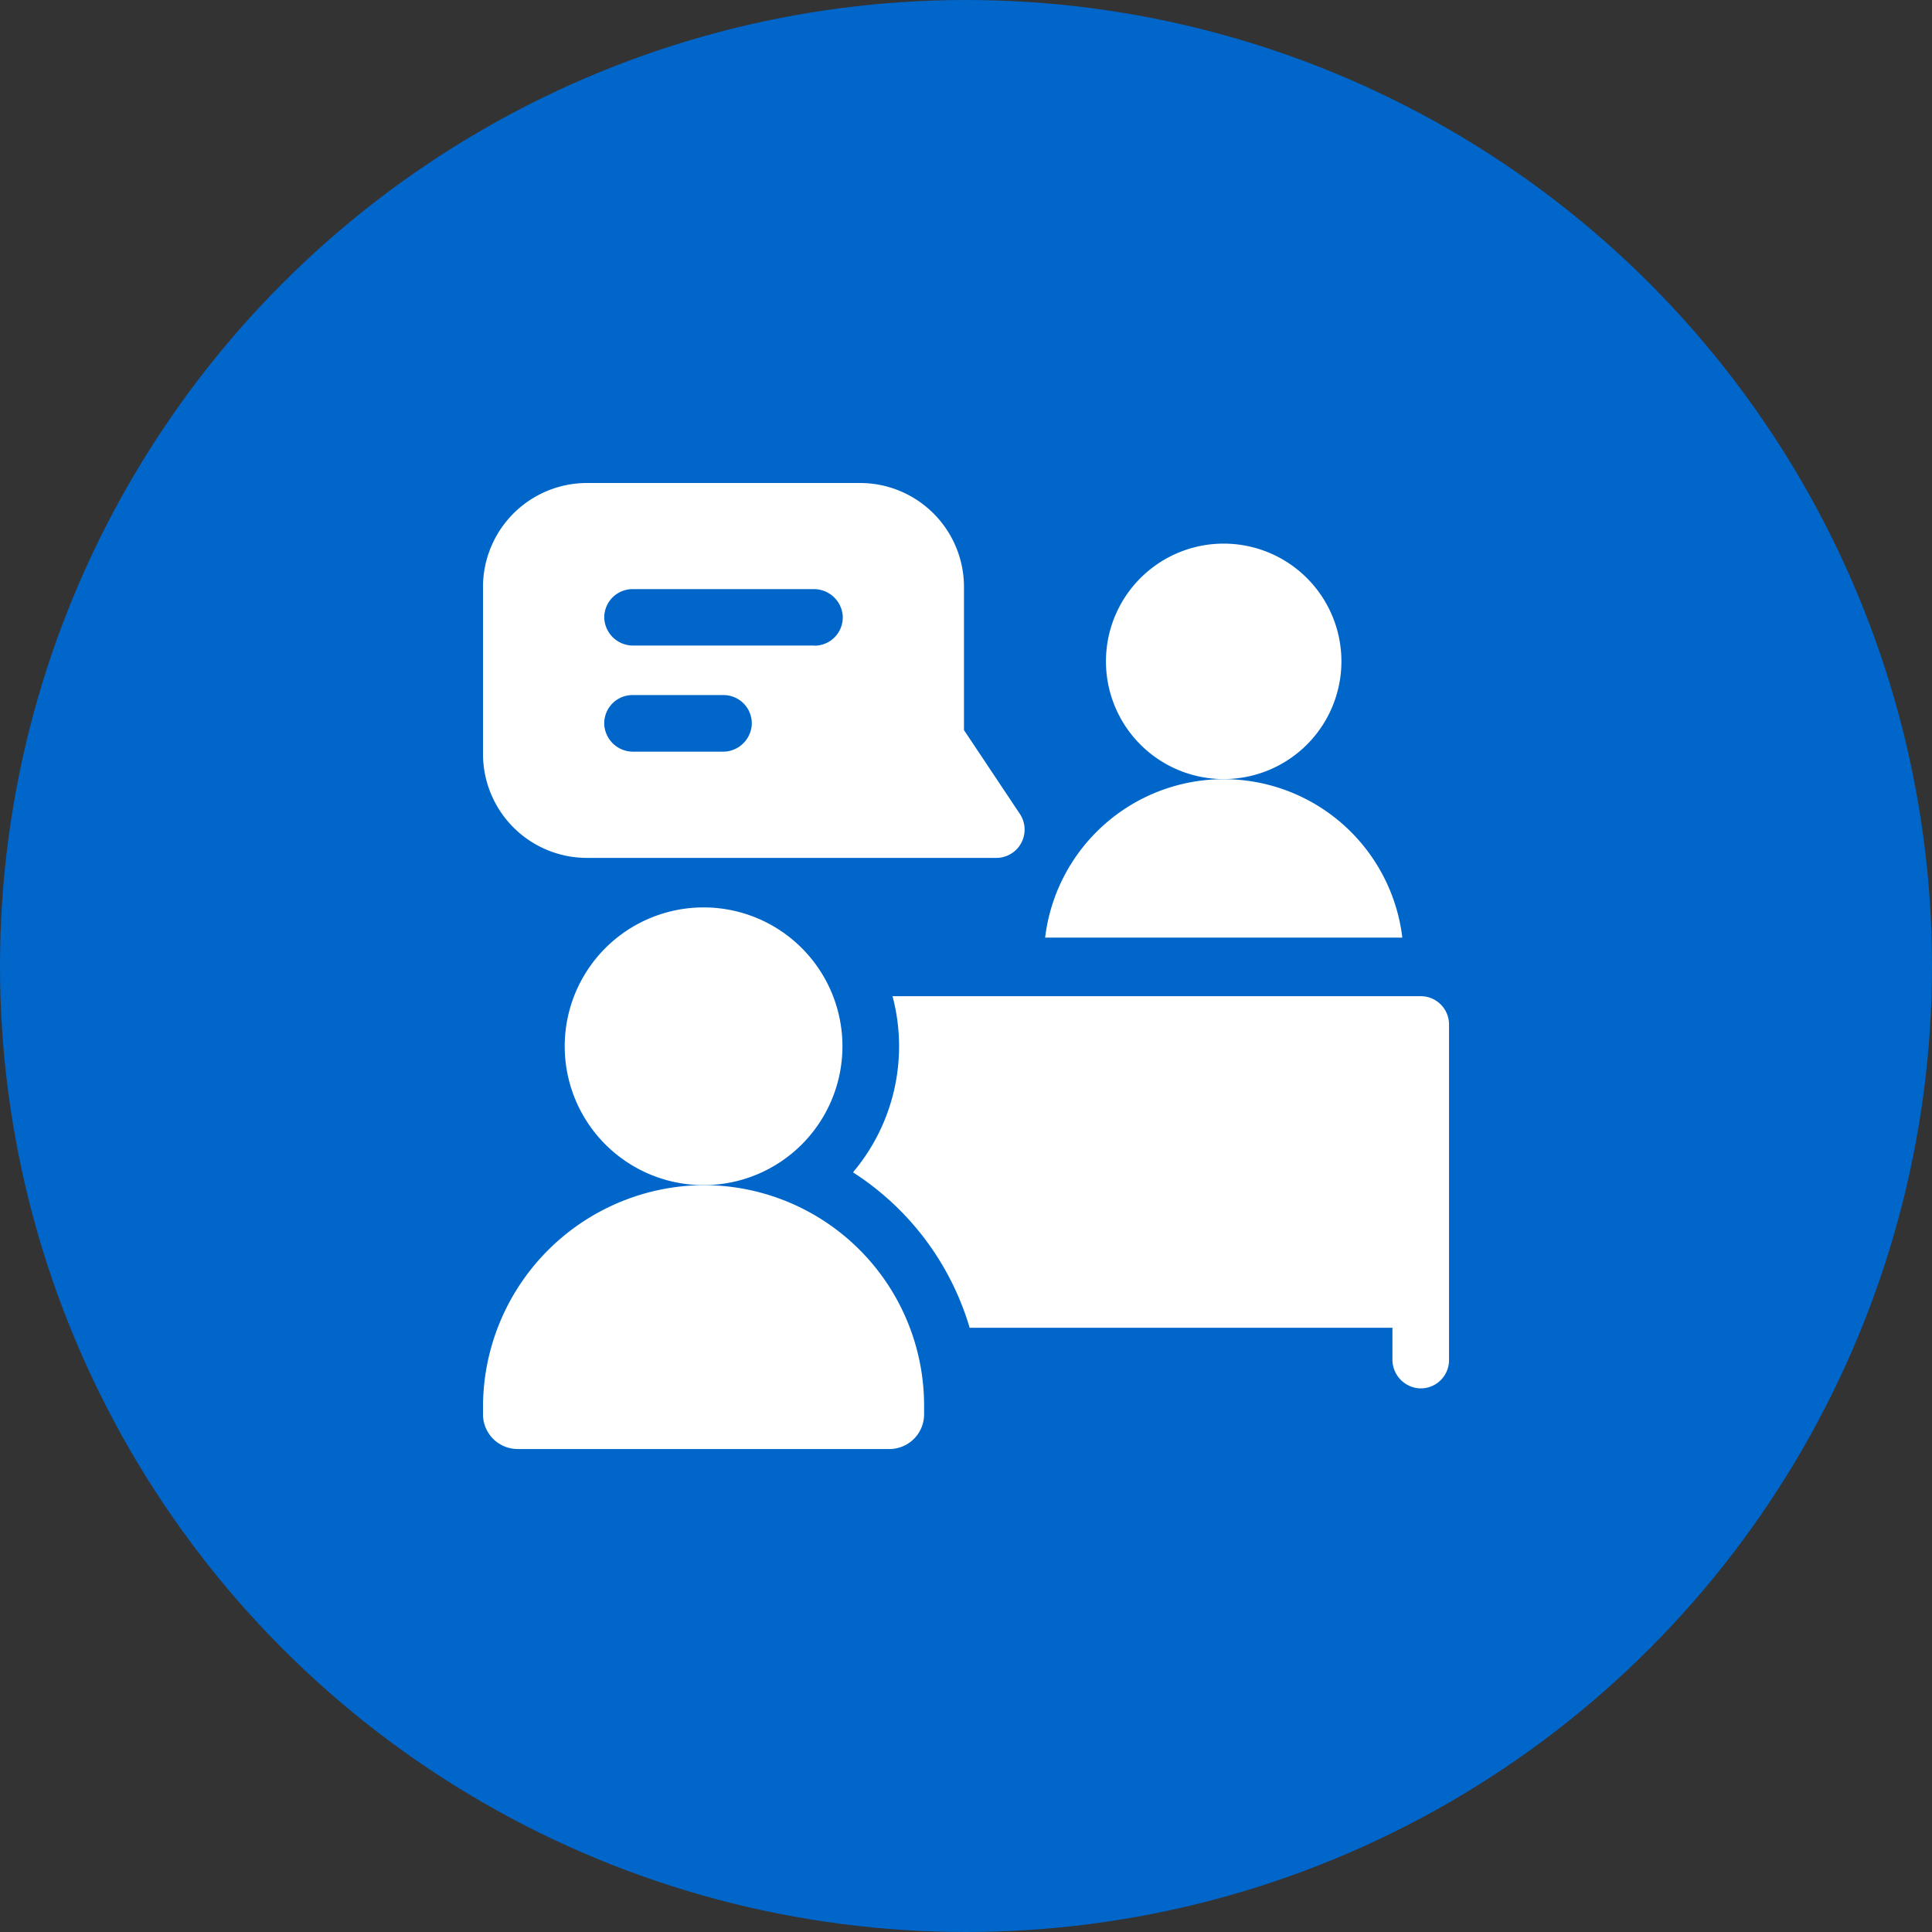
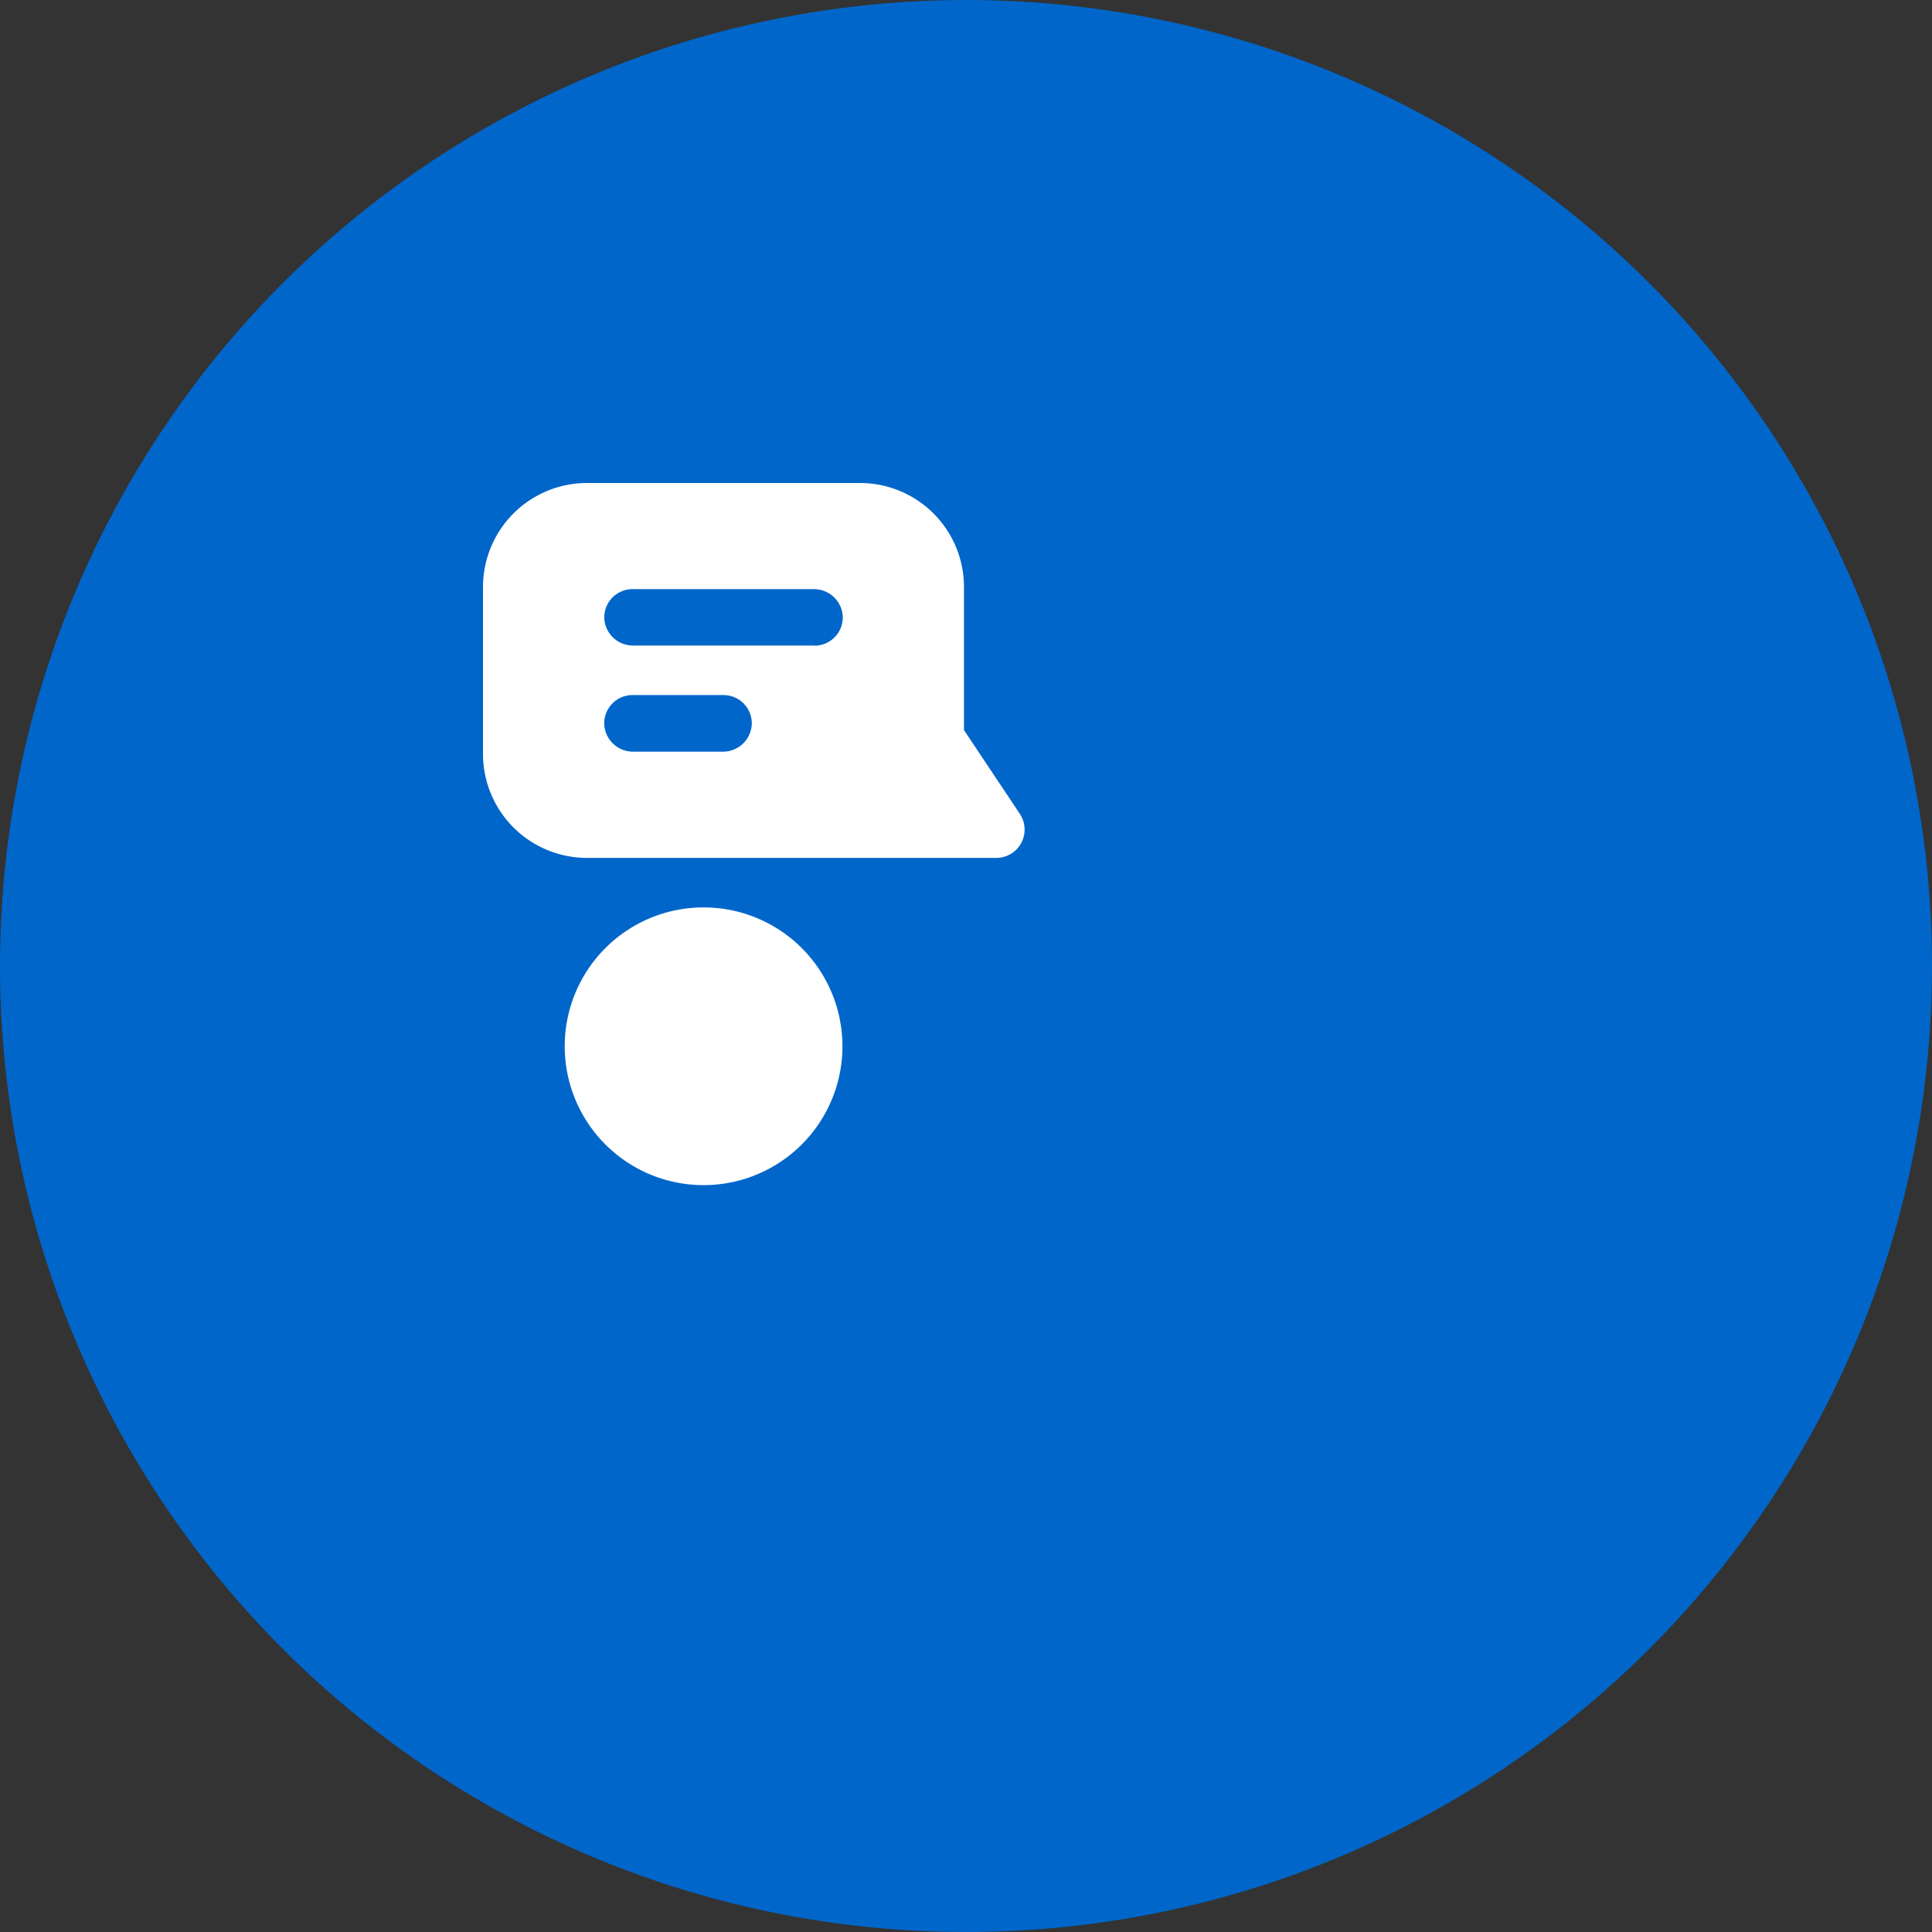
<svg xmlns="http://www.w3.org/2000/svg" width="64" height="64" viewBox="0 0 64 64">
  <rect x="0" y="0" width="64" height="64" fill="#333333" stroke="none" />
  <g id="グループ_21827" data-name="グループ 21827" transform="translate(-838 -5591)">
    <circle id="楕円形_31" data-name="楕円形 31" cx="32" cy="32" r="32" transform="translate(838 5591)" fill="#0066ca" />
    <g id="グループ_21360" data-name="グループ 21360" transform="translate(854 5607)">
-       <path id="パス_85" data-name="パス 85" d="M337.961,36.033a3.9,3.9,0,1,1-3.9-3.9A3.9,3.9,0,0,1,337.961,36.033Z" transform="translate(-309.525 -30.125)" fill="#fff" />
      <path id="パス_86" data-name="パス 86" d="M17.784,10.961,15.933,8.185V3.448A3.445,3.445,0,0,0,12.486,0H3.448A3.446,3.446,0,0,0,0,3.448V8.971a3.445,3.445,0,0,0,3.448,3.448H17A.938.938,0,0,0,17.784,10.961ZM7.94,8.9H4.98a.955.955,0,0,1-.963-.893.937.937,0,0,1,.937-.982H7.967a.937.937,0,0,1,.936.982A.955.955,0,0,1,7.94,8.9Zm3.039-3.515h-6A.955.955,0,0,1,4.018,4.5a.937.937,0,0,1,.936-.984h6a.955.955,0,0,1,.963.893A.937.937,0,0,1,10.979,5.389Z" fill="#fff" />
-       <path id="パス_87" data-name="パス 87" d="M7.28,372.151A7.357,7.357,0,0,0,0,379.537v.206a1.15,1.15,0,0,0,1.15,1.15H13.462a1.15,1.15,0,0,0,1.15-1.15v-.285A7.306,7.306,0,0,0,7.28,372.151Z" transform="translate(0 -348.892)" fill="#fff" />
      <path id="パス_88" data-name="パス 88" d="M52.49,229.535a4.6,4.6,0,1,1-4.6-4.6A4.6,4.6,0,0,1,52.49,229.535Z" transform="translate(-40.583 -210.876)" fill="#fff" />
-       <path id="パス_89" data-name="パス 89" d="M309.731,162.2H297.9a5.959,5.959,0,0,1,11.833,0Z" transform="translate(-279.279 -147.14)" fill="#fff" />
-       <path id="パス_90" data-name="パス 90" d="M214.842,272a.937.937,0,0,1,.938.938v11.117a.937.937,0,0,1-.983.936.955.955,0,0,1-.892-.963v-1.044H199.9a9.221,9.221,0,0,0-3.865-5.149A6.467,6.467,0,0,0,197.345,272Z" transform="translate(-183.779 -255)" fill="#fff" />
+       <path id="パス_89" data-name="パス 89" d="M309.731,162.2H297.9Z" transform="translate(-279.279 -147.14)" fill="#fff" />
    </g>
  </g>
</svg>